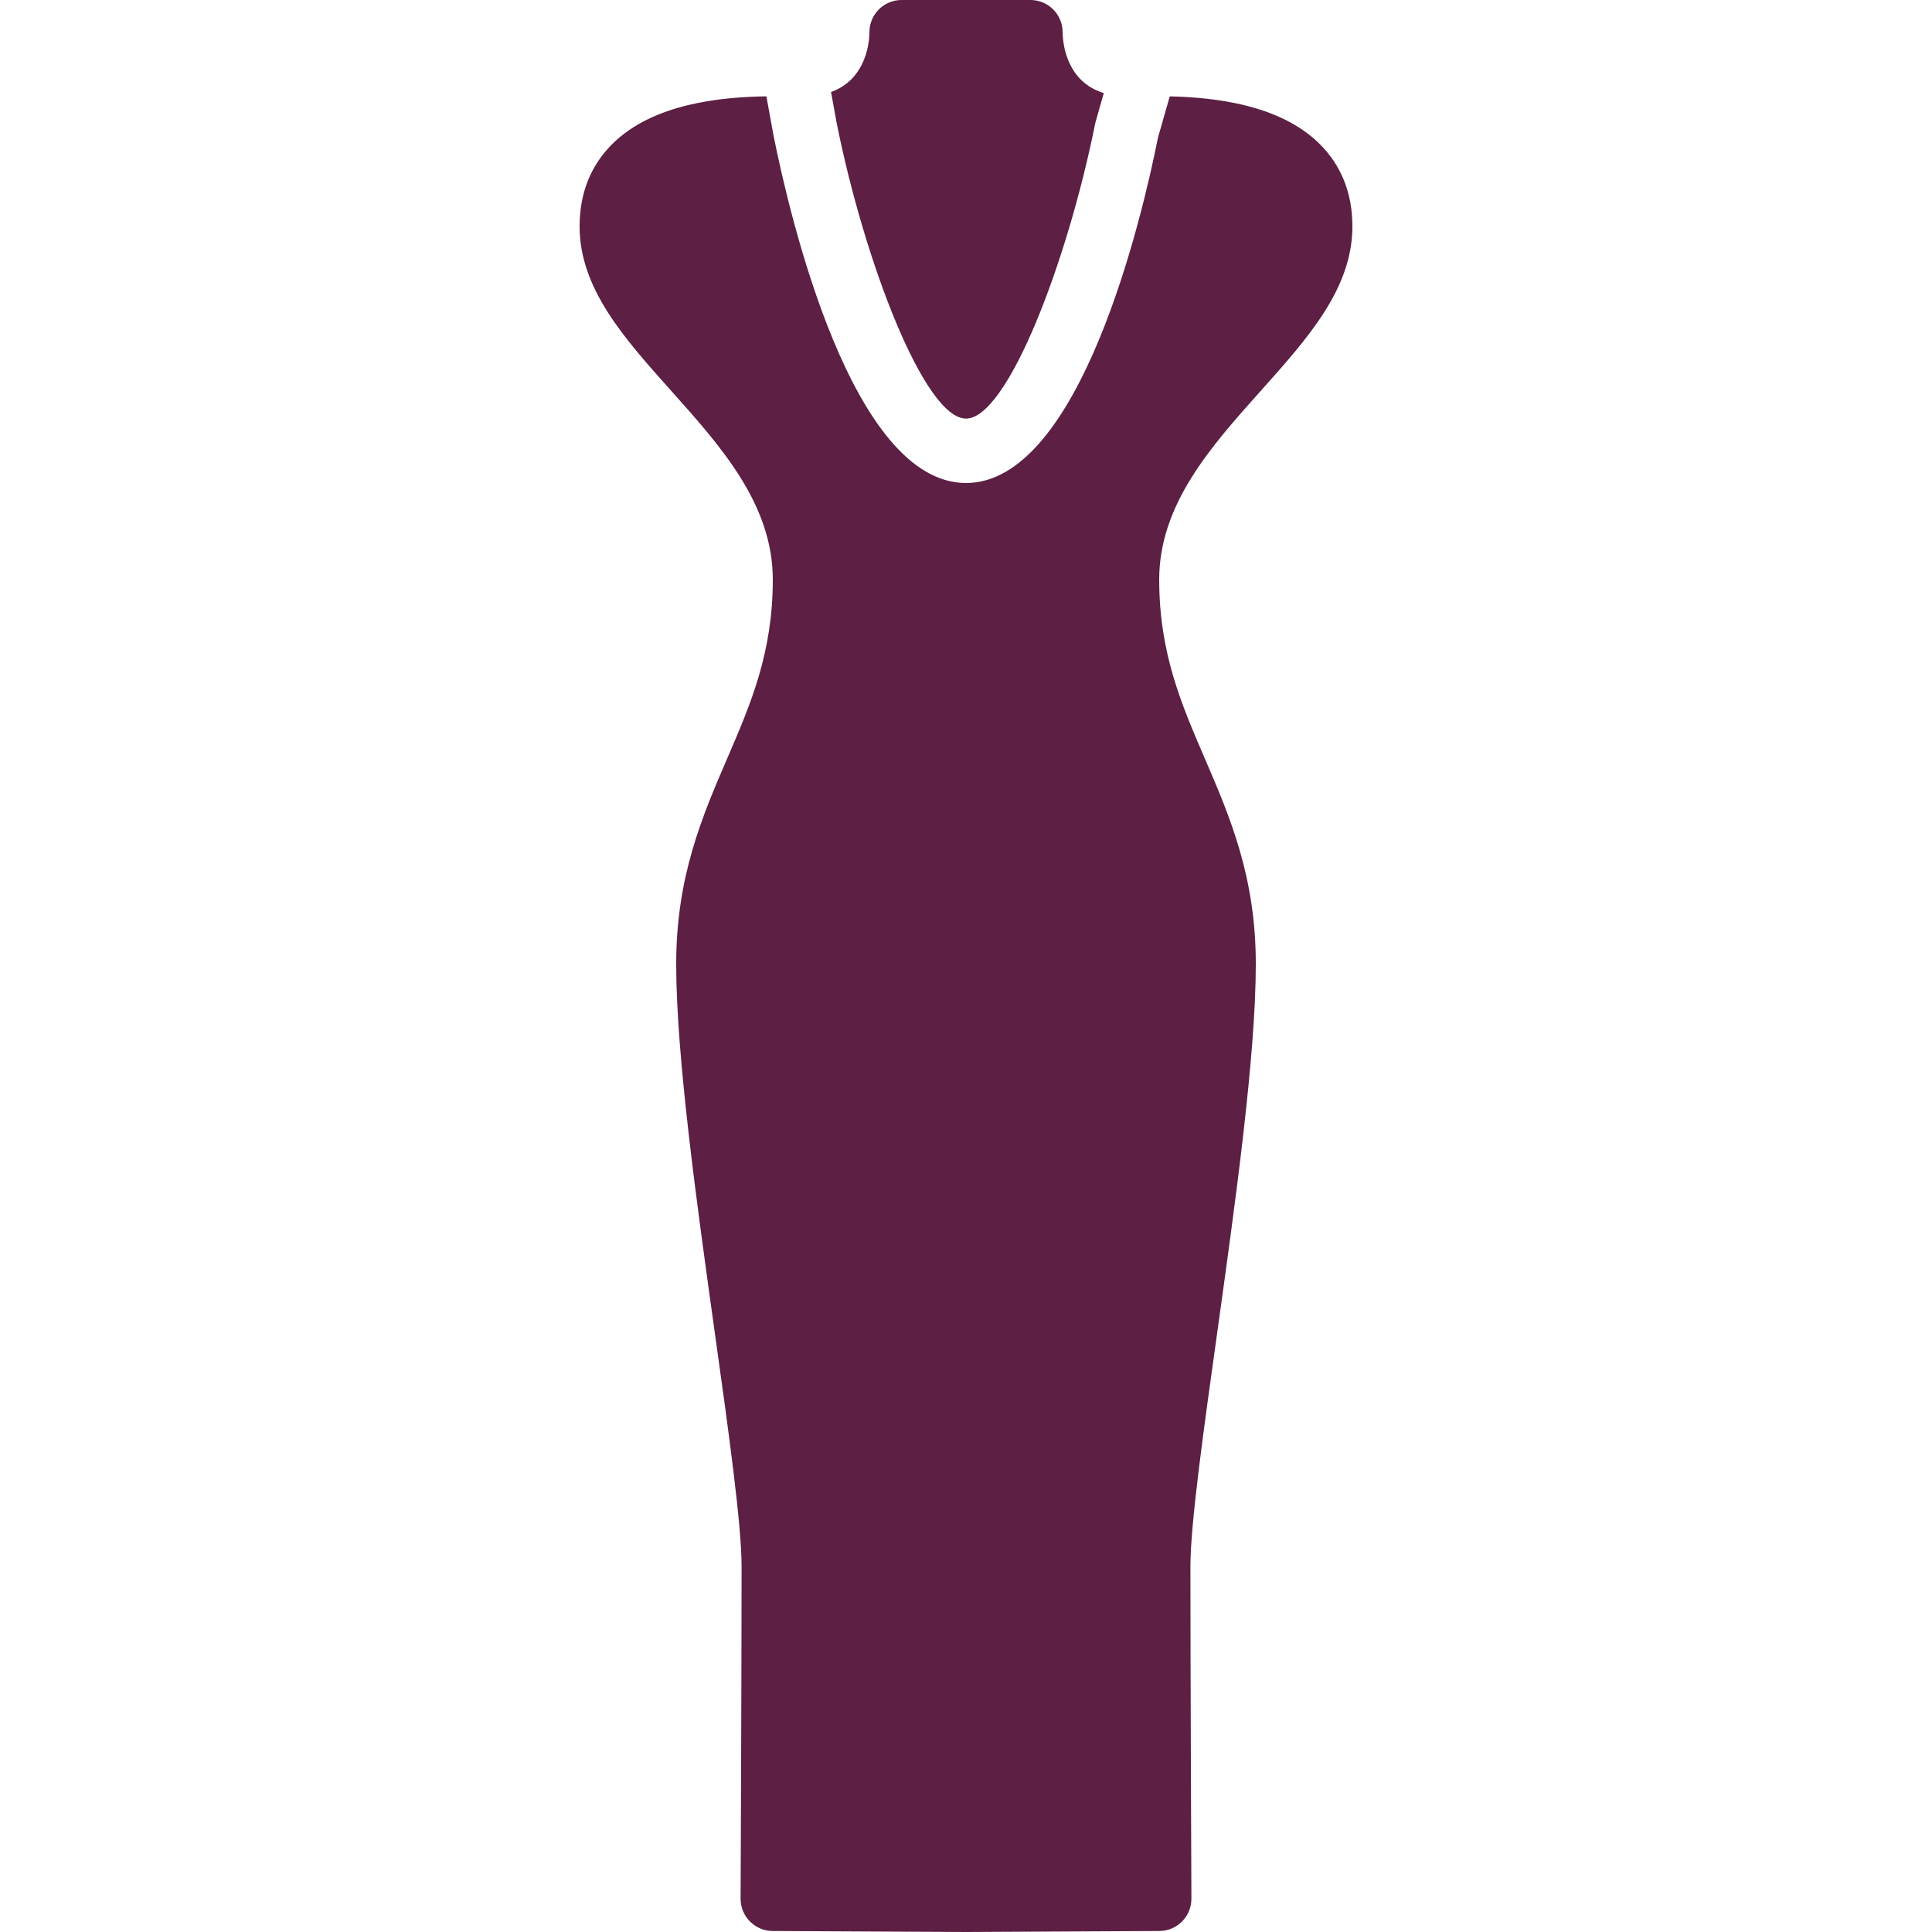
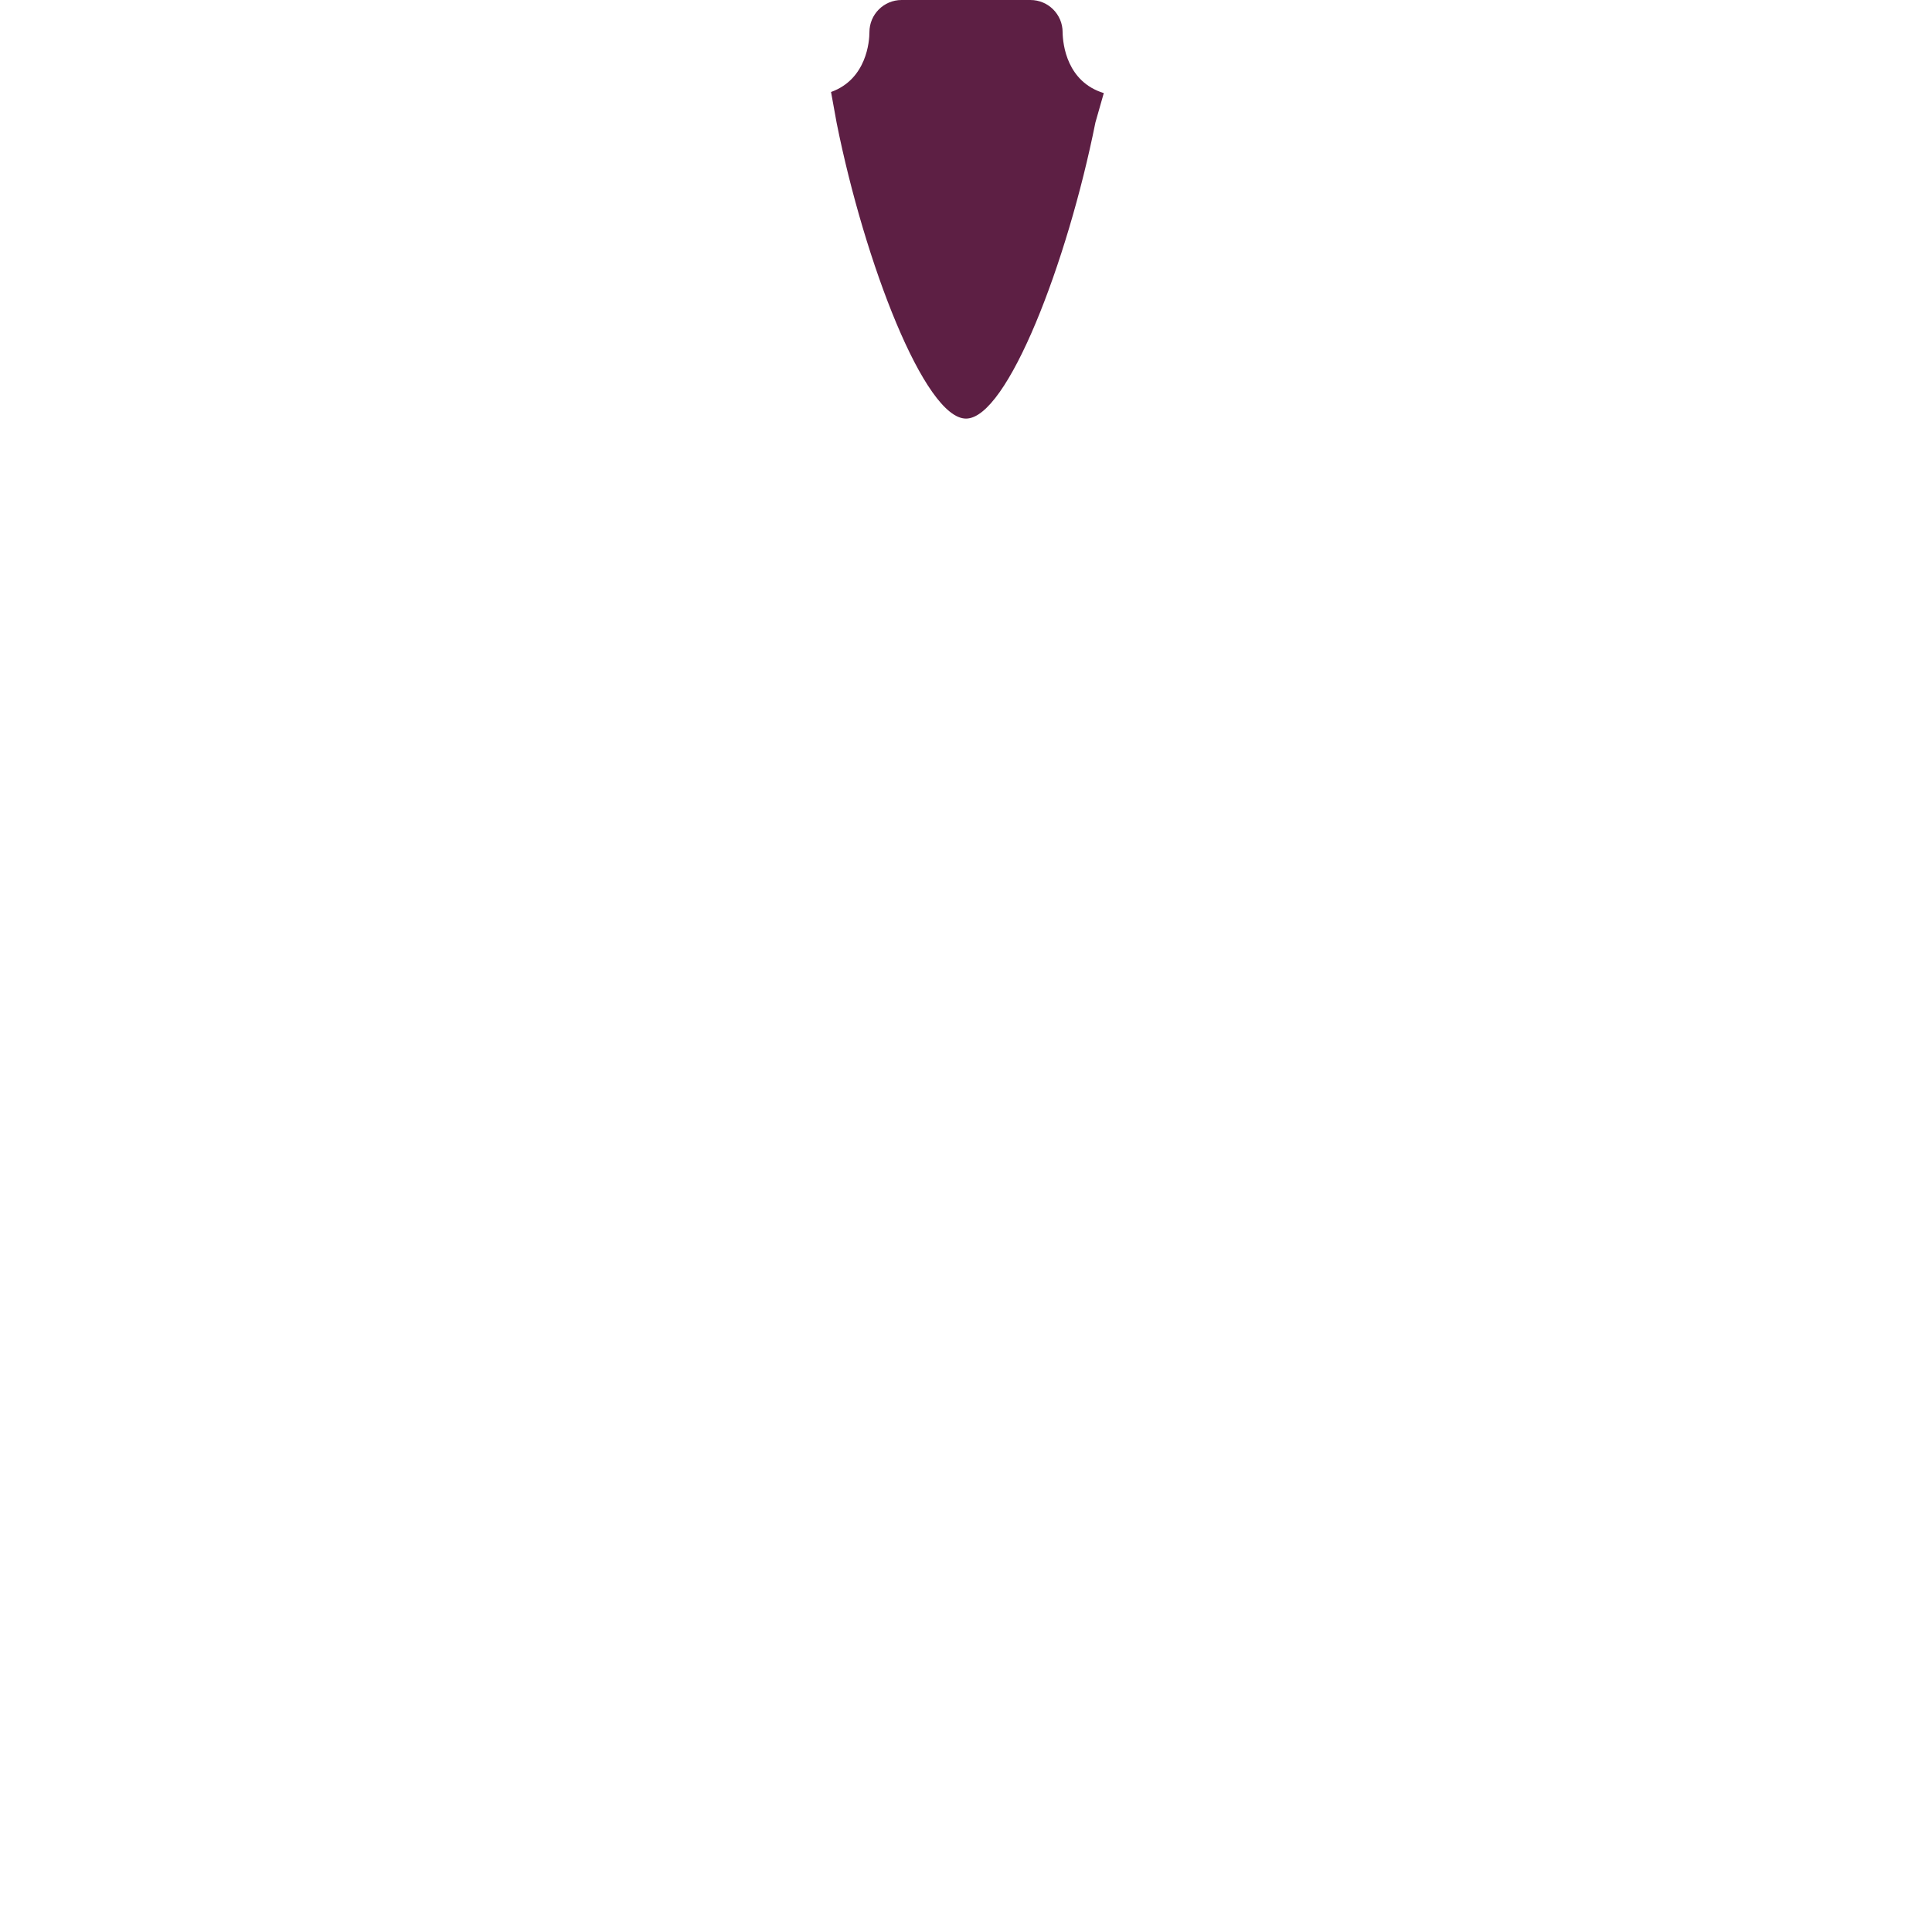
<svg xmlns="http://www.w3.org/2000/svg" fill="#5d1f44" height="800px" width="800px" version="1.1" id="Layer_1" viewBox="0 0 512 512" xml:space="preserve">
  <g id="SVGRepo_bgCarrier" stroke-width="0" />
  <g id="SVGRepo_tracerCarrier" stroke-linecap="round" stroke-linejoin="round" />
  <g id="SVGRepo_iconCarrier">
    <g transform="translate(0 -1)">
      <g>
        <g>
          <path d="M256.003,111.933c10.948,0,26.863-41.361,34.295-78.481l2.219-7.782c-9.737-2.978-10.863-12.792-10.914-16.137 c0-4.719-3.823-8.533-8.533-8.533h-34.133c-4.719,0-8.533,3.814-8.533,8.533c0,2.364-0.708,12.442-10.172,15.846l1.493,8.226 C229.132,70.572,245.047,111.933,256.003,111.933z" />
-           <path d="M358.4,60.998c0-8.858-2.978-16.256-8.832-21.999c-10.428-10.223-27.511-12.194-39.569-12.459l-3.123,10.931 C302.712,58.429,286.242,129,256,129s-46.711-70.571-51.029-92.194l-1.869-10.274c-12.083,0.171-29.909,1.92-40.67,12.467 c-5.854,5.743-8.832,13.141-8.832,21.999c0,16.427,11.742,29.551,24.166,43.452c13.295,14.848,27.034,30.217,27.034,50.15 c0,19.405-5.871,32.99-12.075,47.377c-6.647,15.42-13.525,31.352-13.525,54.485c0,24.431,5.453,63.471,10.257,97.92 c3.644,26.044,7.074,50.628,7.074,61.815c0,26.658-0.265,87.962-0.265,87.97c-0.017,4.702,3.772,8.542,8.491,8.567L256.043,513 l51.2-0.265c4.719-0.026,8.508-3.866,8.491-8.567c0-0.009-0.265-61.312-0.265-87.97c0-11.187,3.43-35.772,7.074-61.815 c4.804-34.449,10.257-73.489,10.257-97.92c0-23.134-6.878-39.066-13.525-54.485C313.062,187.59,307.2,174.005,307.2,154.6 c0-19.934,13.739-35.302,27.034-50.15C346.658,90.549,358.4,77.425,358.4,60.998z" />
        </g>
      </g>
    </g>
  </g>
</svg>